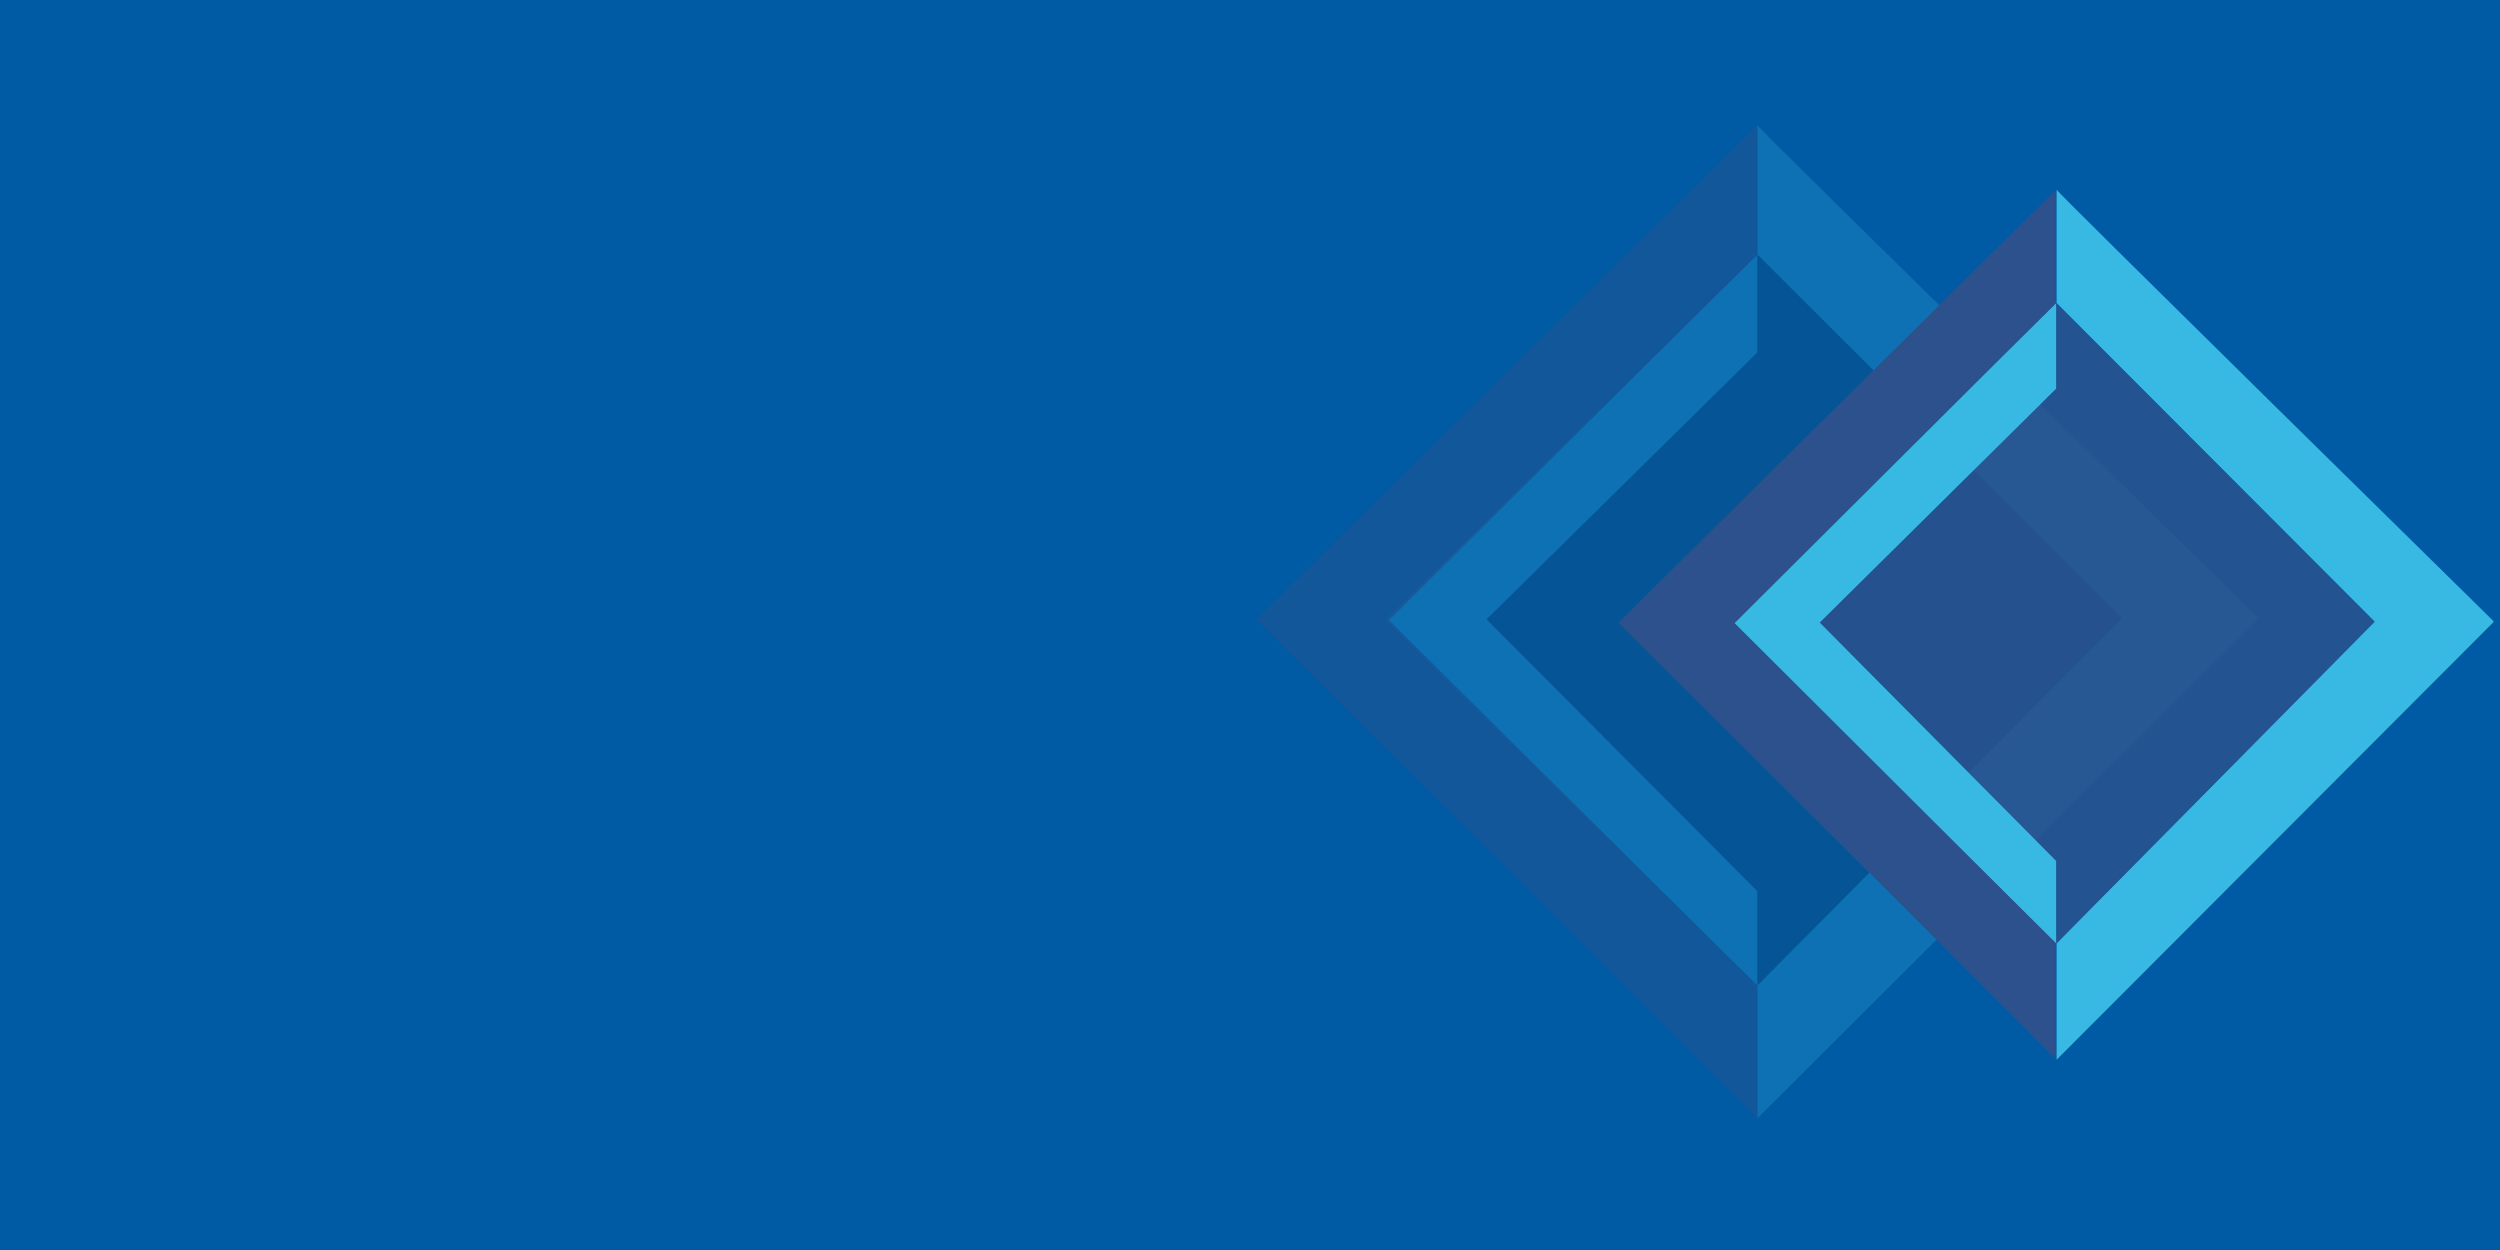
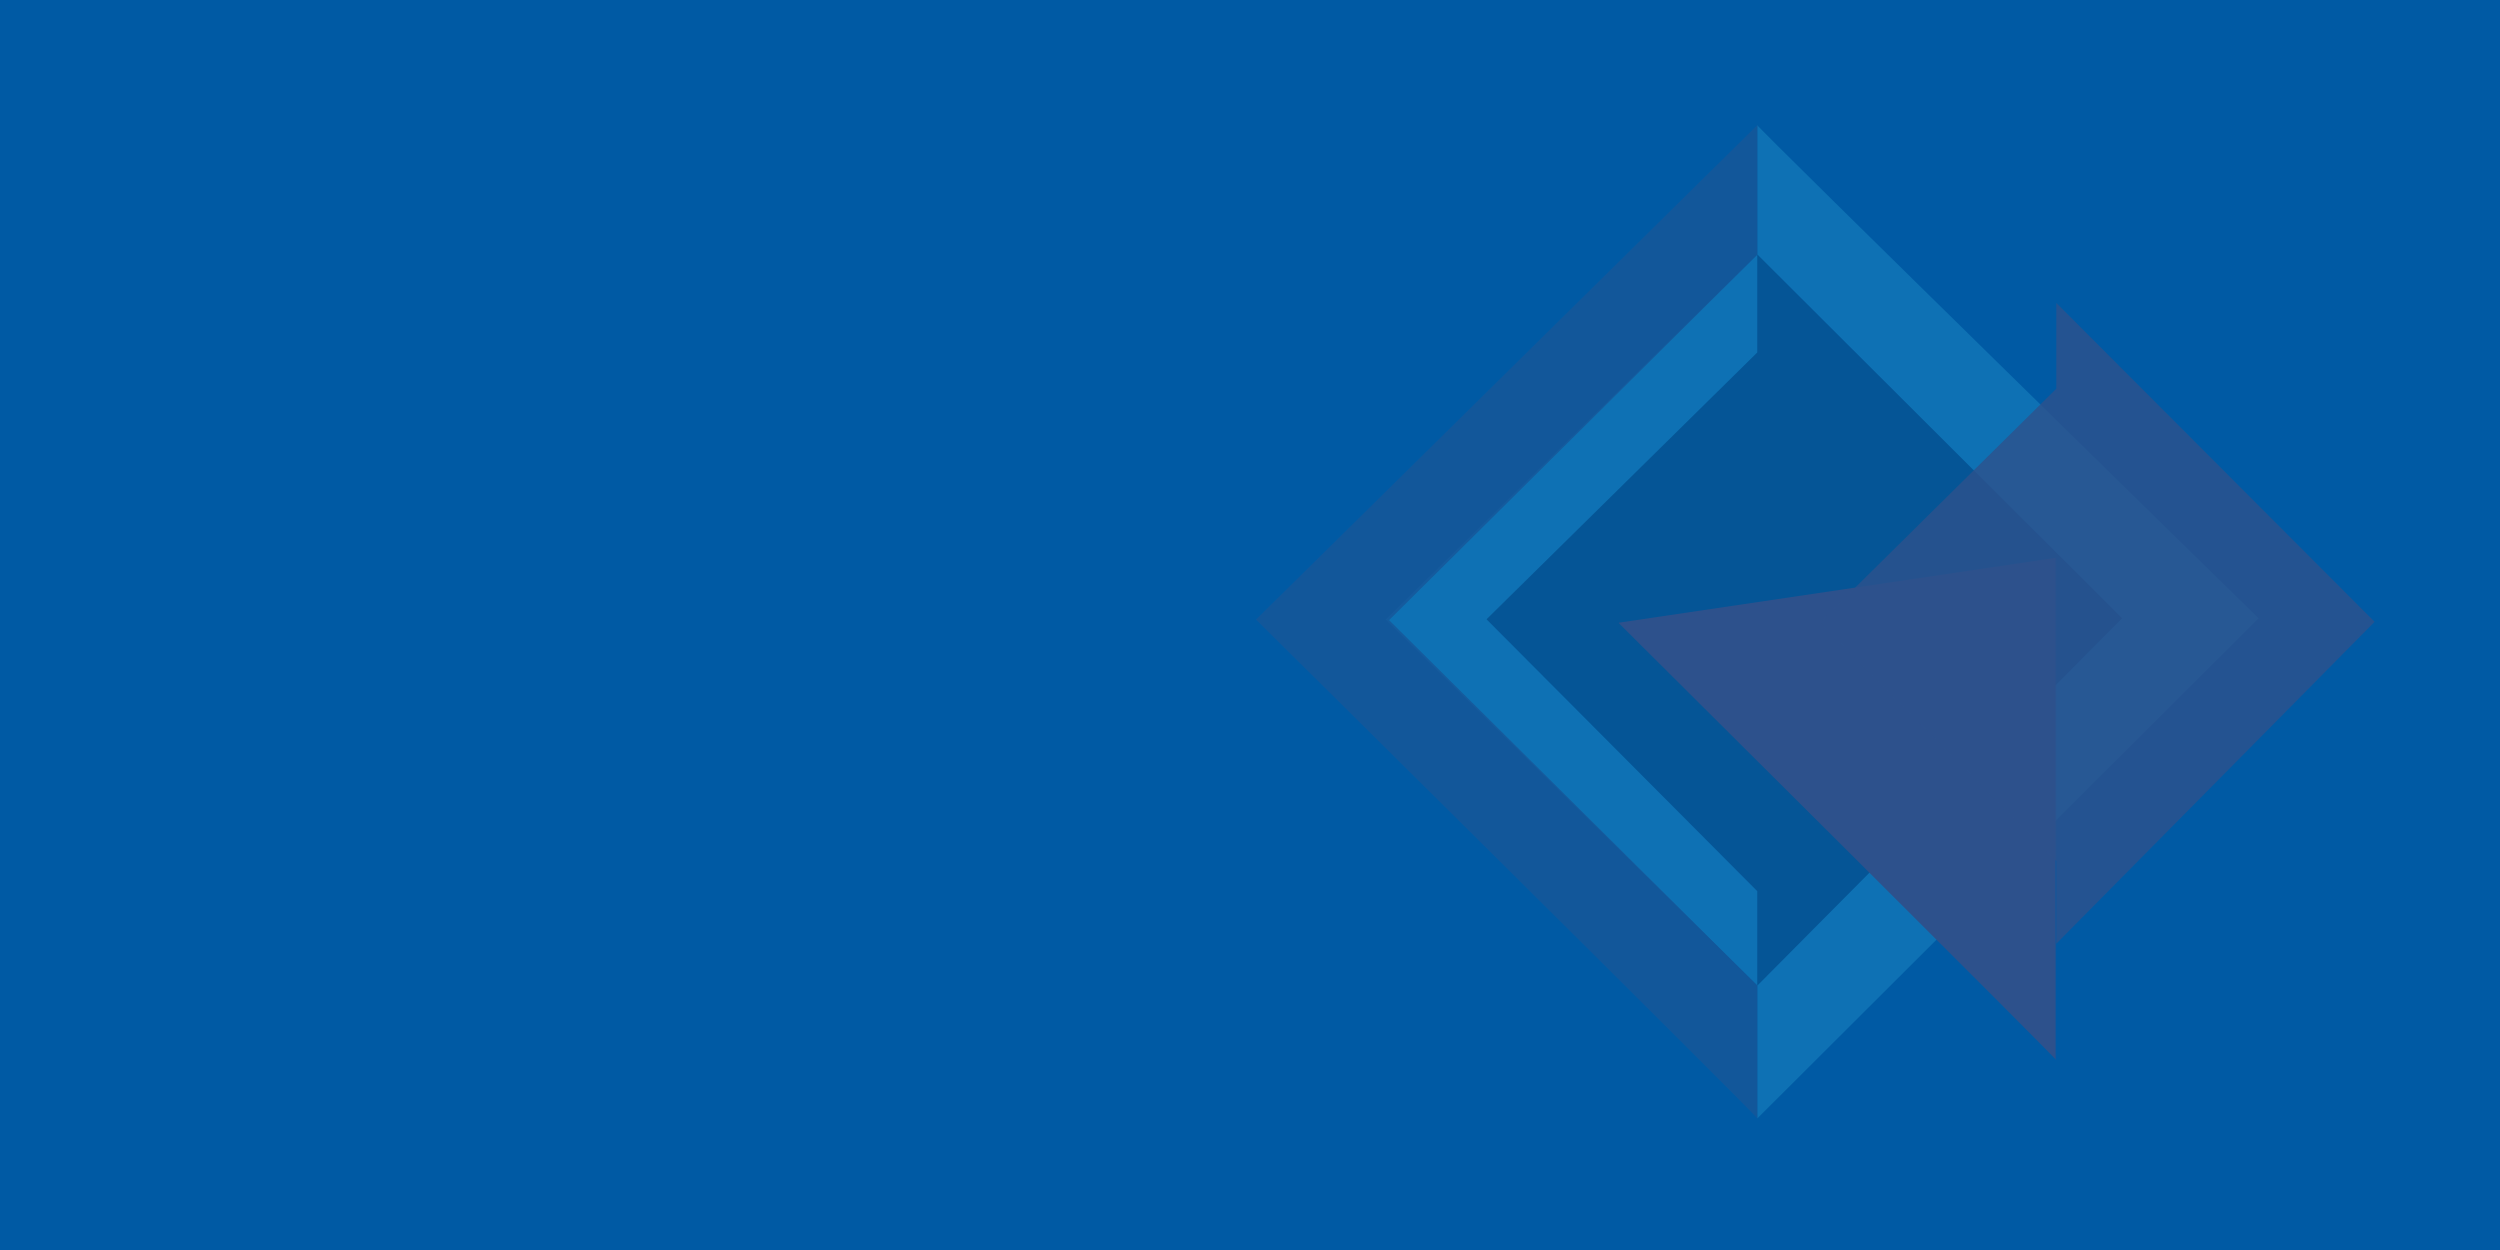
<svg xmlns="http://www.w3.org/2000/svg" xmlns:xlink="http://www.w3.org/1999/xlink" version="1.1" id="Layer_1" x="0px" y="0px" viewBox="0 0 1332 666" style="enable-background:new 0 0 1332 666;" xml:space="preserve">
  <style type="text/css">
	.st0{fill:#005AA4;}
	.st1{opacity:0.5;clip-path:url(#SVGID_00000179623238461984104160000005210458447546435741_);}
	.st2{fill:#37B9E3;fill-opacity:0.5;}
	.st3{fill:#2D518C;fill-opacity:0.8;}
	.st4{opacity:0.6;fill:#184163;fill-opacity:0.7;enable-background:new    ;}
	.st5{clip-path:url(#SVGID_00000056425646467743285320000011213547553001662871_);}
	.st6{fill:#FFFFFF;filter:url(#Adobe_OpacityMaskFilter);}
	.st7{mask:url(#mask0_2008_6919_00000072988445283342314420000013476014920517276319_);}
	.st8{fill:#37B9E3;}
	.st9{fill:#FFFFFF;filter:url(#Adobe_OpacityMaskFilter_00000134944824475243194700000006414108672280343193_);}
	.st10{mask:url(#mask1_2008_6919_00000026885080499098012660000014393625694723522737_);}
	.st11{fill:#2D518C;}
	.st12{opacity:0.8;fill:#2D518C;enable-background:new    ;}
</style>
  <rect class="st0" width="1332" height="666" />
  <g>
    <g>
      <defs>
        <rect id="SVGID_1_" x="669.2" y="66.7" width="534.2" height="529.2" />
      </defs>
      <clipPath id="SVGID_00000069369594651007778480000002834567068042491572_">
        <use xlink:href="#SVGID_1_" style="overflow:visible;" />
      </clipPath>
      <g style="opacity:0.5;clip-path:url(#SVGID_00000069369594651007778480000002834567068042491572_);">
        <path class="st2" d="M936.3,66.7v68.9l194.3,193.8L936.3,525.1v70.8l267.1-266.5C1203.4,329.5,935,66.7,936.3,66.7z" />
        <path class="st2" d="M936.3,525.1v-50.3L792.1,330l144.2-142.2v-52.2l-198,194.5L936.3,525.1z" />
        <path class="st3" d="M936.3,595.9v-70.8L740.1,330.4l196.2-194.7V66.7L669.2,330.1C669.2,330.1,937.6,595.9,936.3,595.9z" />
        <path class="st4" d="M936.3,525.1v-50.3L792,329.9l144.3-142.1v-52.2l194.3,193.8L936.3,525.1z" />
      </g>
    </g>
    <g>
      <defs>
        <rect id="SVGID_00000011032070936272196070000009835588389005212808_" x="862.3" y="100.9" width="466.5" height="464" />
      </defs>
      <clipPath id="SVGID_00000106117840030574950230000000217161028251852734_">
        <use xlink:href="#SVGID_00000011032070936272196070000009835588389005212808_" style="overflow:visible;" />
      </clipPath>
      <g style="clip-path:url(#SVGID_00000106117840030574950230000000217161028251852734_);">
        <defs>
          <filter id="Adobe_OpacityMaskFilter" filterUnits="userSpaceOnUse" x="1095.6" y="100.9" width="233.2" height="464">
            <feColorMatrix type="matrix" values="1 0 0 0 0  0 1 0 0 0  0 0 1 0 0  0 0 0 1 0" />
          </filter>
        </defs>
        <mask maskUnits="userSpaceOnUse" x="1095.6" y="100.9" width="233.2" height="464" id="mask0_2008_6919_00000072988445283342314420000013476014920517276319_">
          <path class="st6" d="M1328.8,100.9H862.3v464h466.5V100.9z" />
        </mask>
        <g class="st7">
-           <path class="st8" d="M1095.6,100.9v60.4l169.6,169.9l-169.6,171.5v62.1l233.2-233.6C1328.8,331.2,1094.4,100.9,1095.6,100.9z" />
-         </g>
-         <path class="st8" d="M1095.6,502.8v-44.1l-125.9-127l125.9-124.6v-45.7L922.7,331.8L1095.6,502.8z" />
+           </g>
        <defs>
          <filter id="Adobe_OpacityMaskFilter_00000110449896139659826290000009237958911438775722_" filterUnits="userSpaceOnUse" x="862.3" y="100.9" width="233.2" height="464">
            <feColorMatrix type="matrix" values="1 0 0 0 0  0 1 0 0 0  0 0 1 0 0  0 0 0 1 0" />
          </filter>
        </defs>
        <mask maskUnits="userSpaceOnUse" x="862.3" y="100.9" width="233.2" height="464" id="mask1_2008_6919_00000026885080499098012660000014393625694723522737_">
          <path style="fill:#FFFFFF;filter:url(#Adobe_OpacityMaskFilter_00000110449896139659826290000009237958911438775722_);" d="      M1328.8,100.9H862.3v464h466.5V100.9z" />
        </mask>
        <g class="st10">
-           <path class="st11" d="M1095.6,564.9v-62.1L924.2,332l171.4-170.7v-60.4L862.3,331.8C862.3,331.8,1096.7,564.9,1095.6,564.9z" />
+           <path class="st11" d="M1095.6,564.9v-62.1l171.4-170.7v-60.4L862.3,331.8C862.3,331.8,1096.7,564.9,1095.6,564.9z" />
        </g>
        <path class="st12" d="M1095.6,502.8v-44.1l-126-127l126-124.6v-45.7l169.6,169.9L1095.6,502.8z" />
      </g>
    </g>
  </g>
</svg>